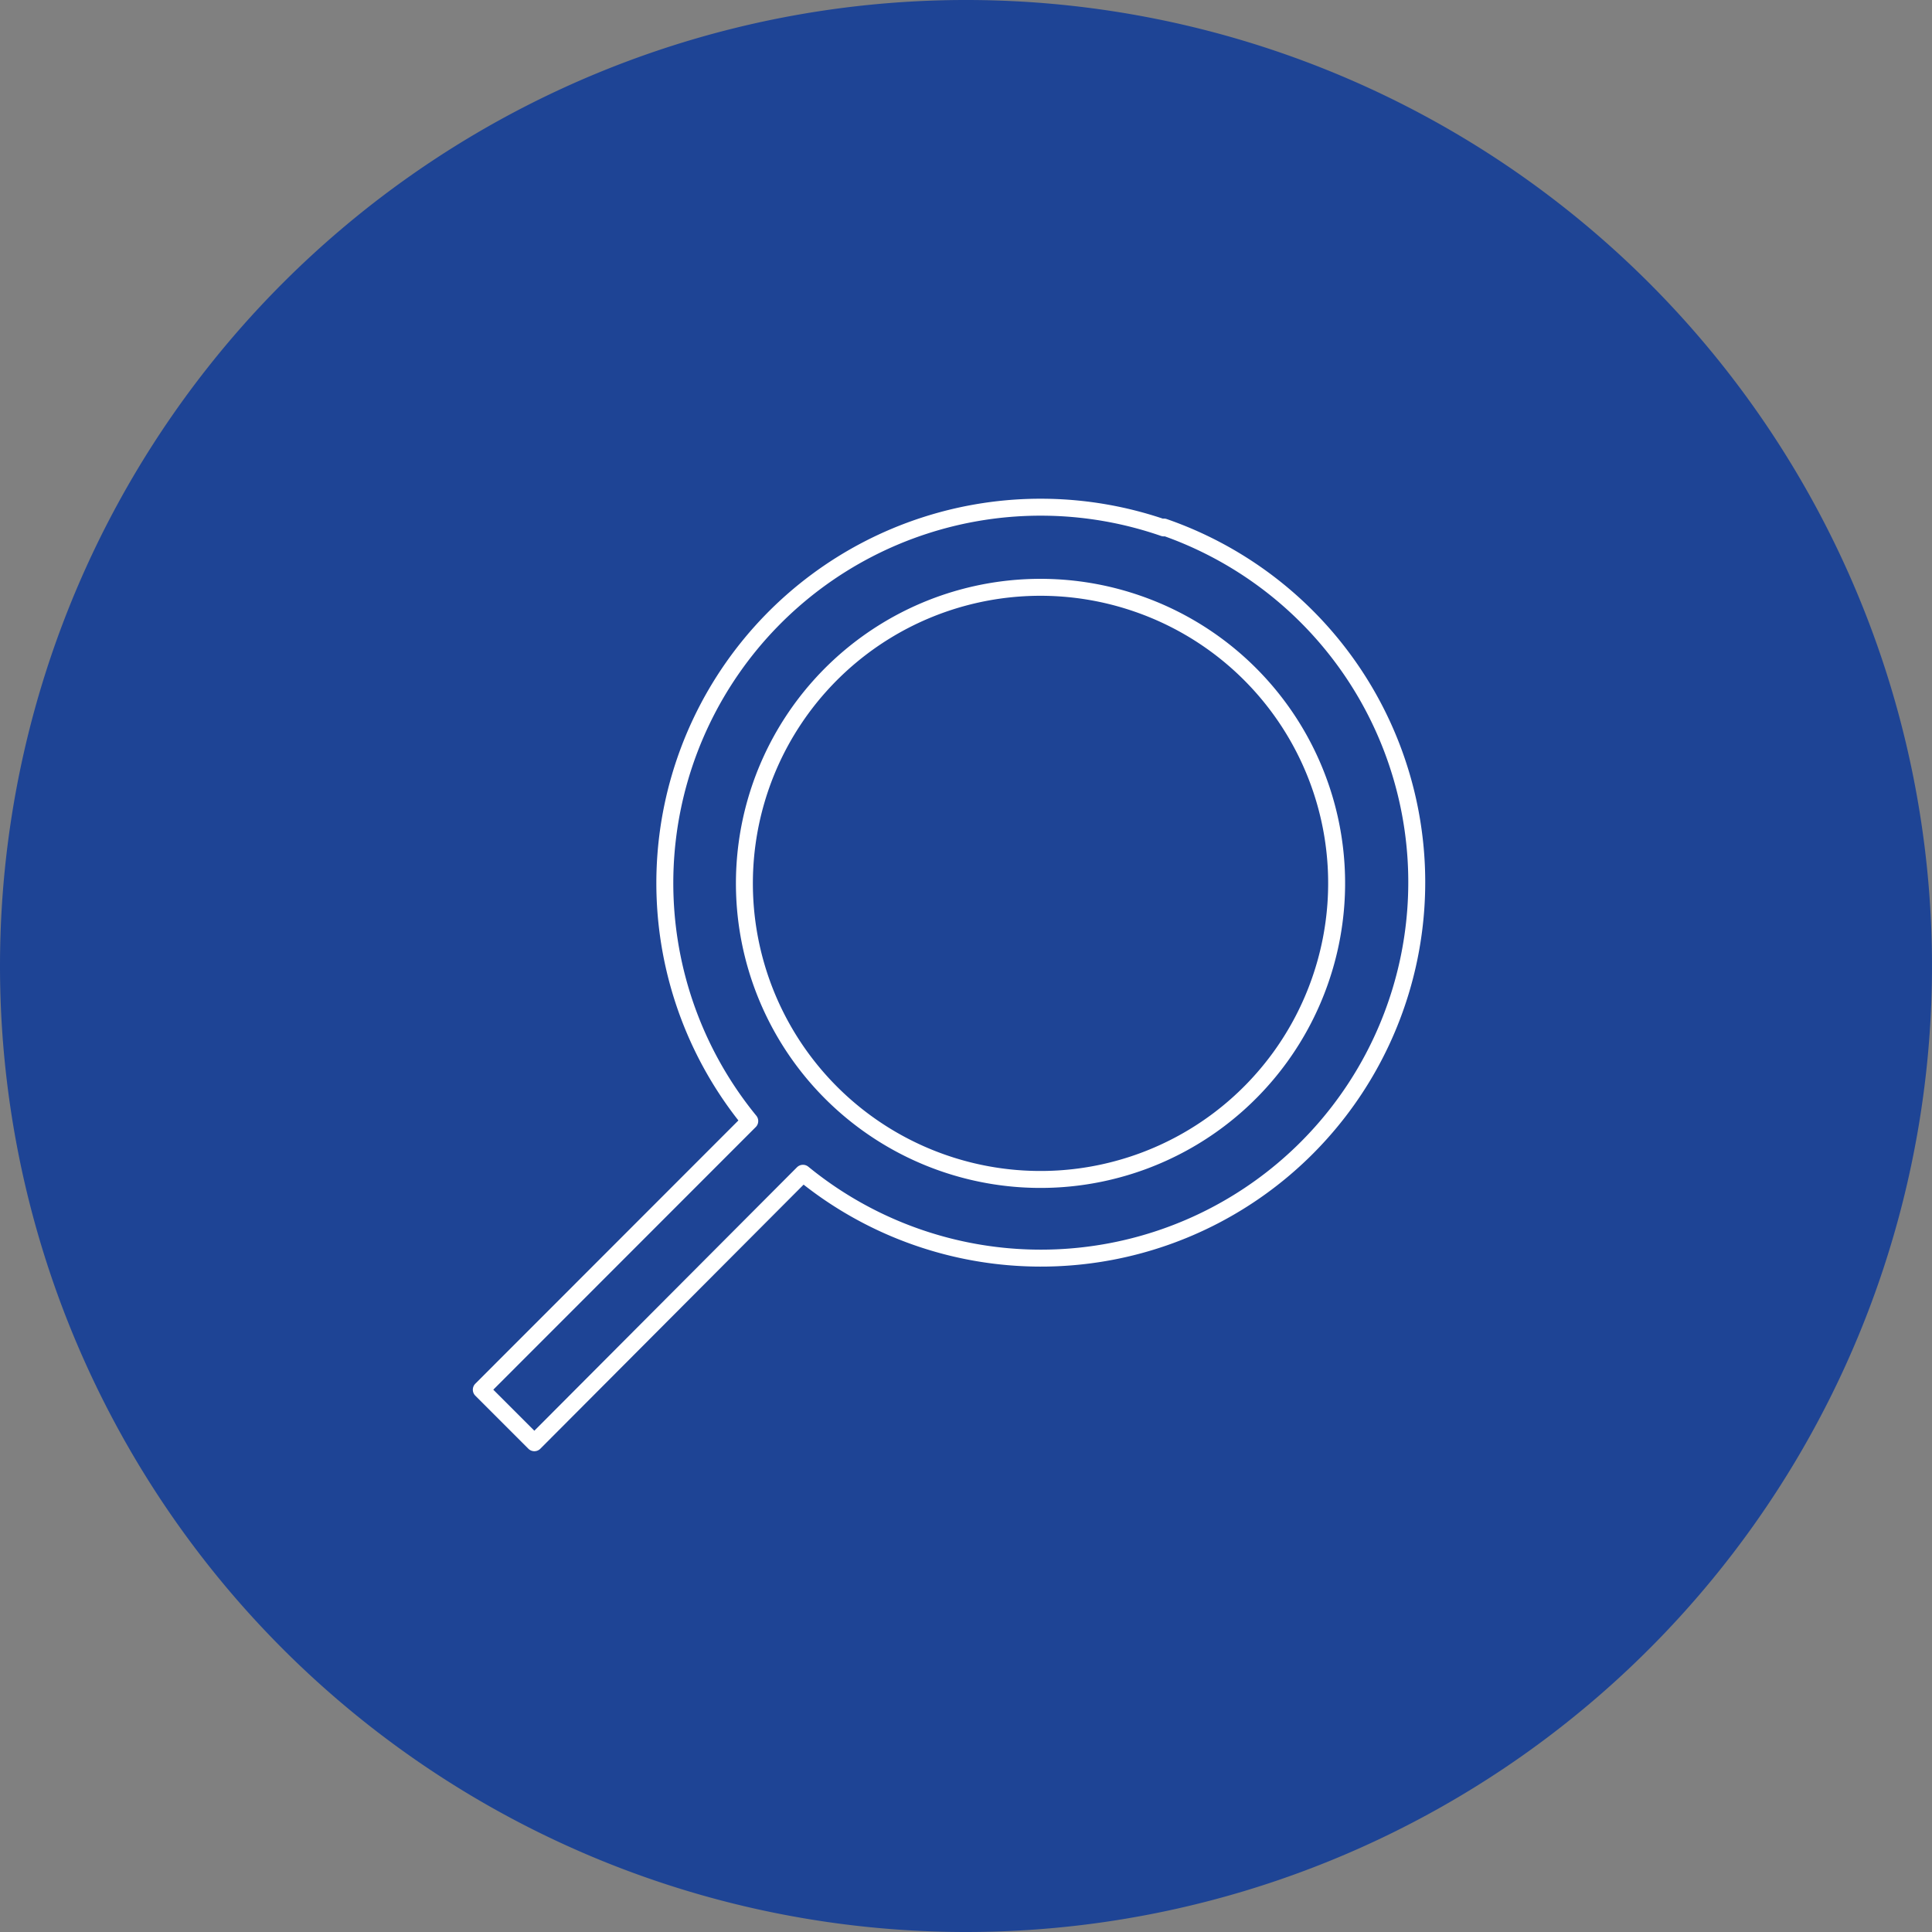
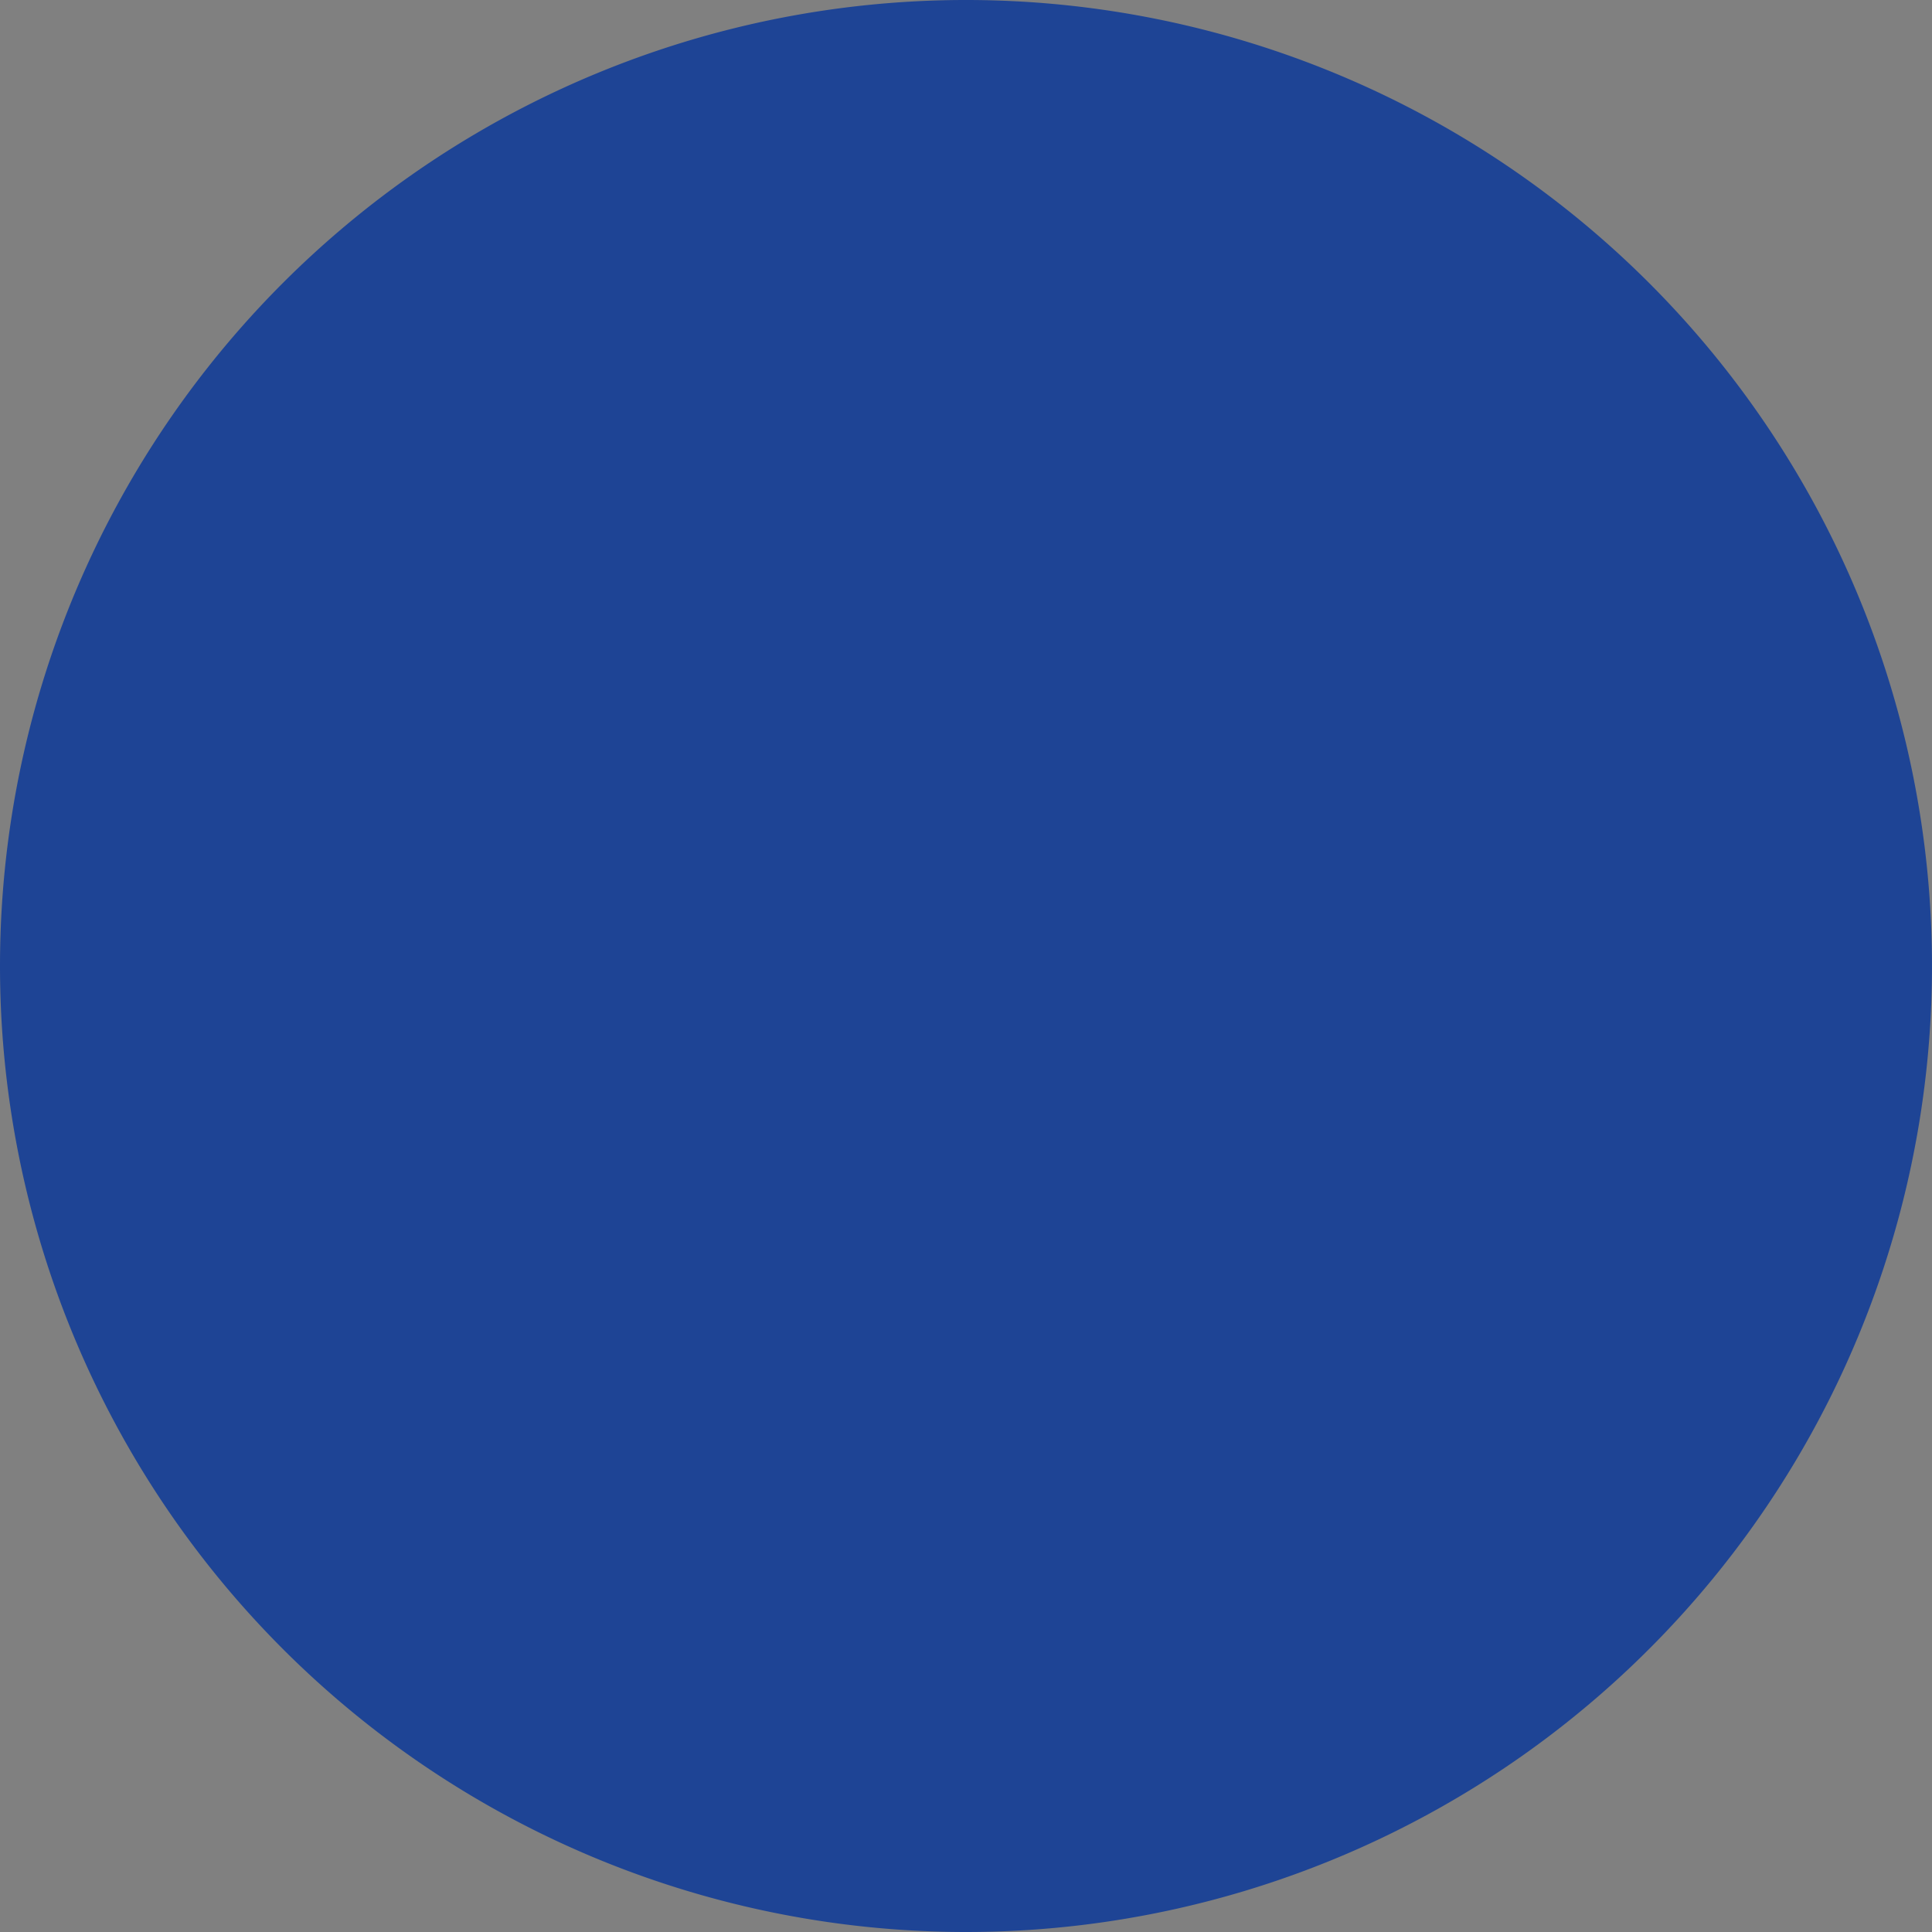
<svg xmlns="http://www.w3.org/2000/svg" viewBox="0 0 114 114">
  <rect x="0" y="0" width="114" height="114" fill="#808080" stroke="none" />
  <defs>
    <style>.cls-1{fill:#1e4495;}.cls-2{fill:none;stroke:#fff;stroke-linejoin:round;}</style>
  </defs>
  <title>soegning</title>
  <g id="Layer_2" data-name="Layer 2">
    <g id="Layer_1-2" data-name="Layer 1">
      <path class="cls-1" d="M57,114A57,57,0,1,0,0,57a57,57,0,0,0,57,57" />
-       <path class="cls-2" d="M68.67,31.15a22.18,22.18,0,0,0-24.43,35L28.4,82l3.13,3.13,15.85-15.9a22.18,22.18,0,1,0,21.3-38.13Zm9.24,26.67a17.47,17.47,0,1,1-10.79-22.2h0a17.45,17.45,0,0,1,10.79,22.2Z" />
    </g>
  </g>
</svg>